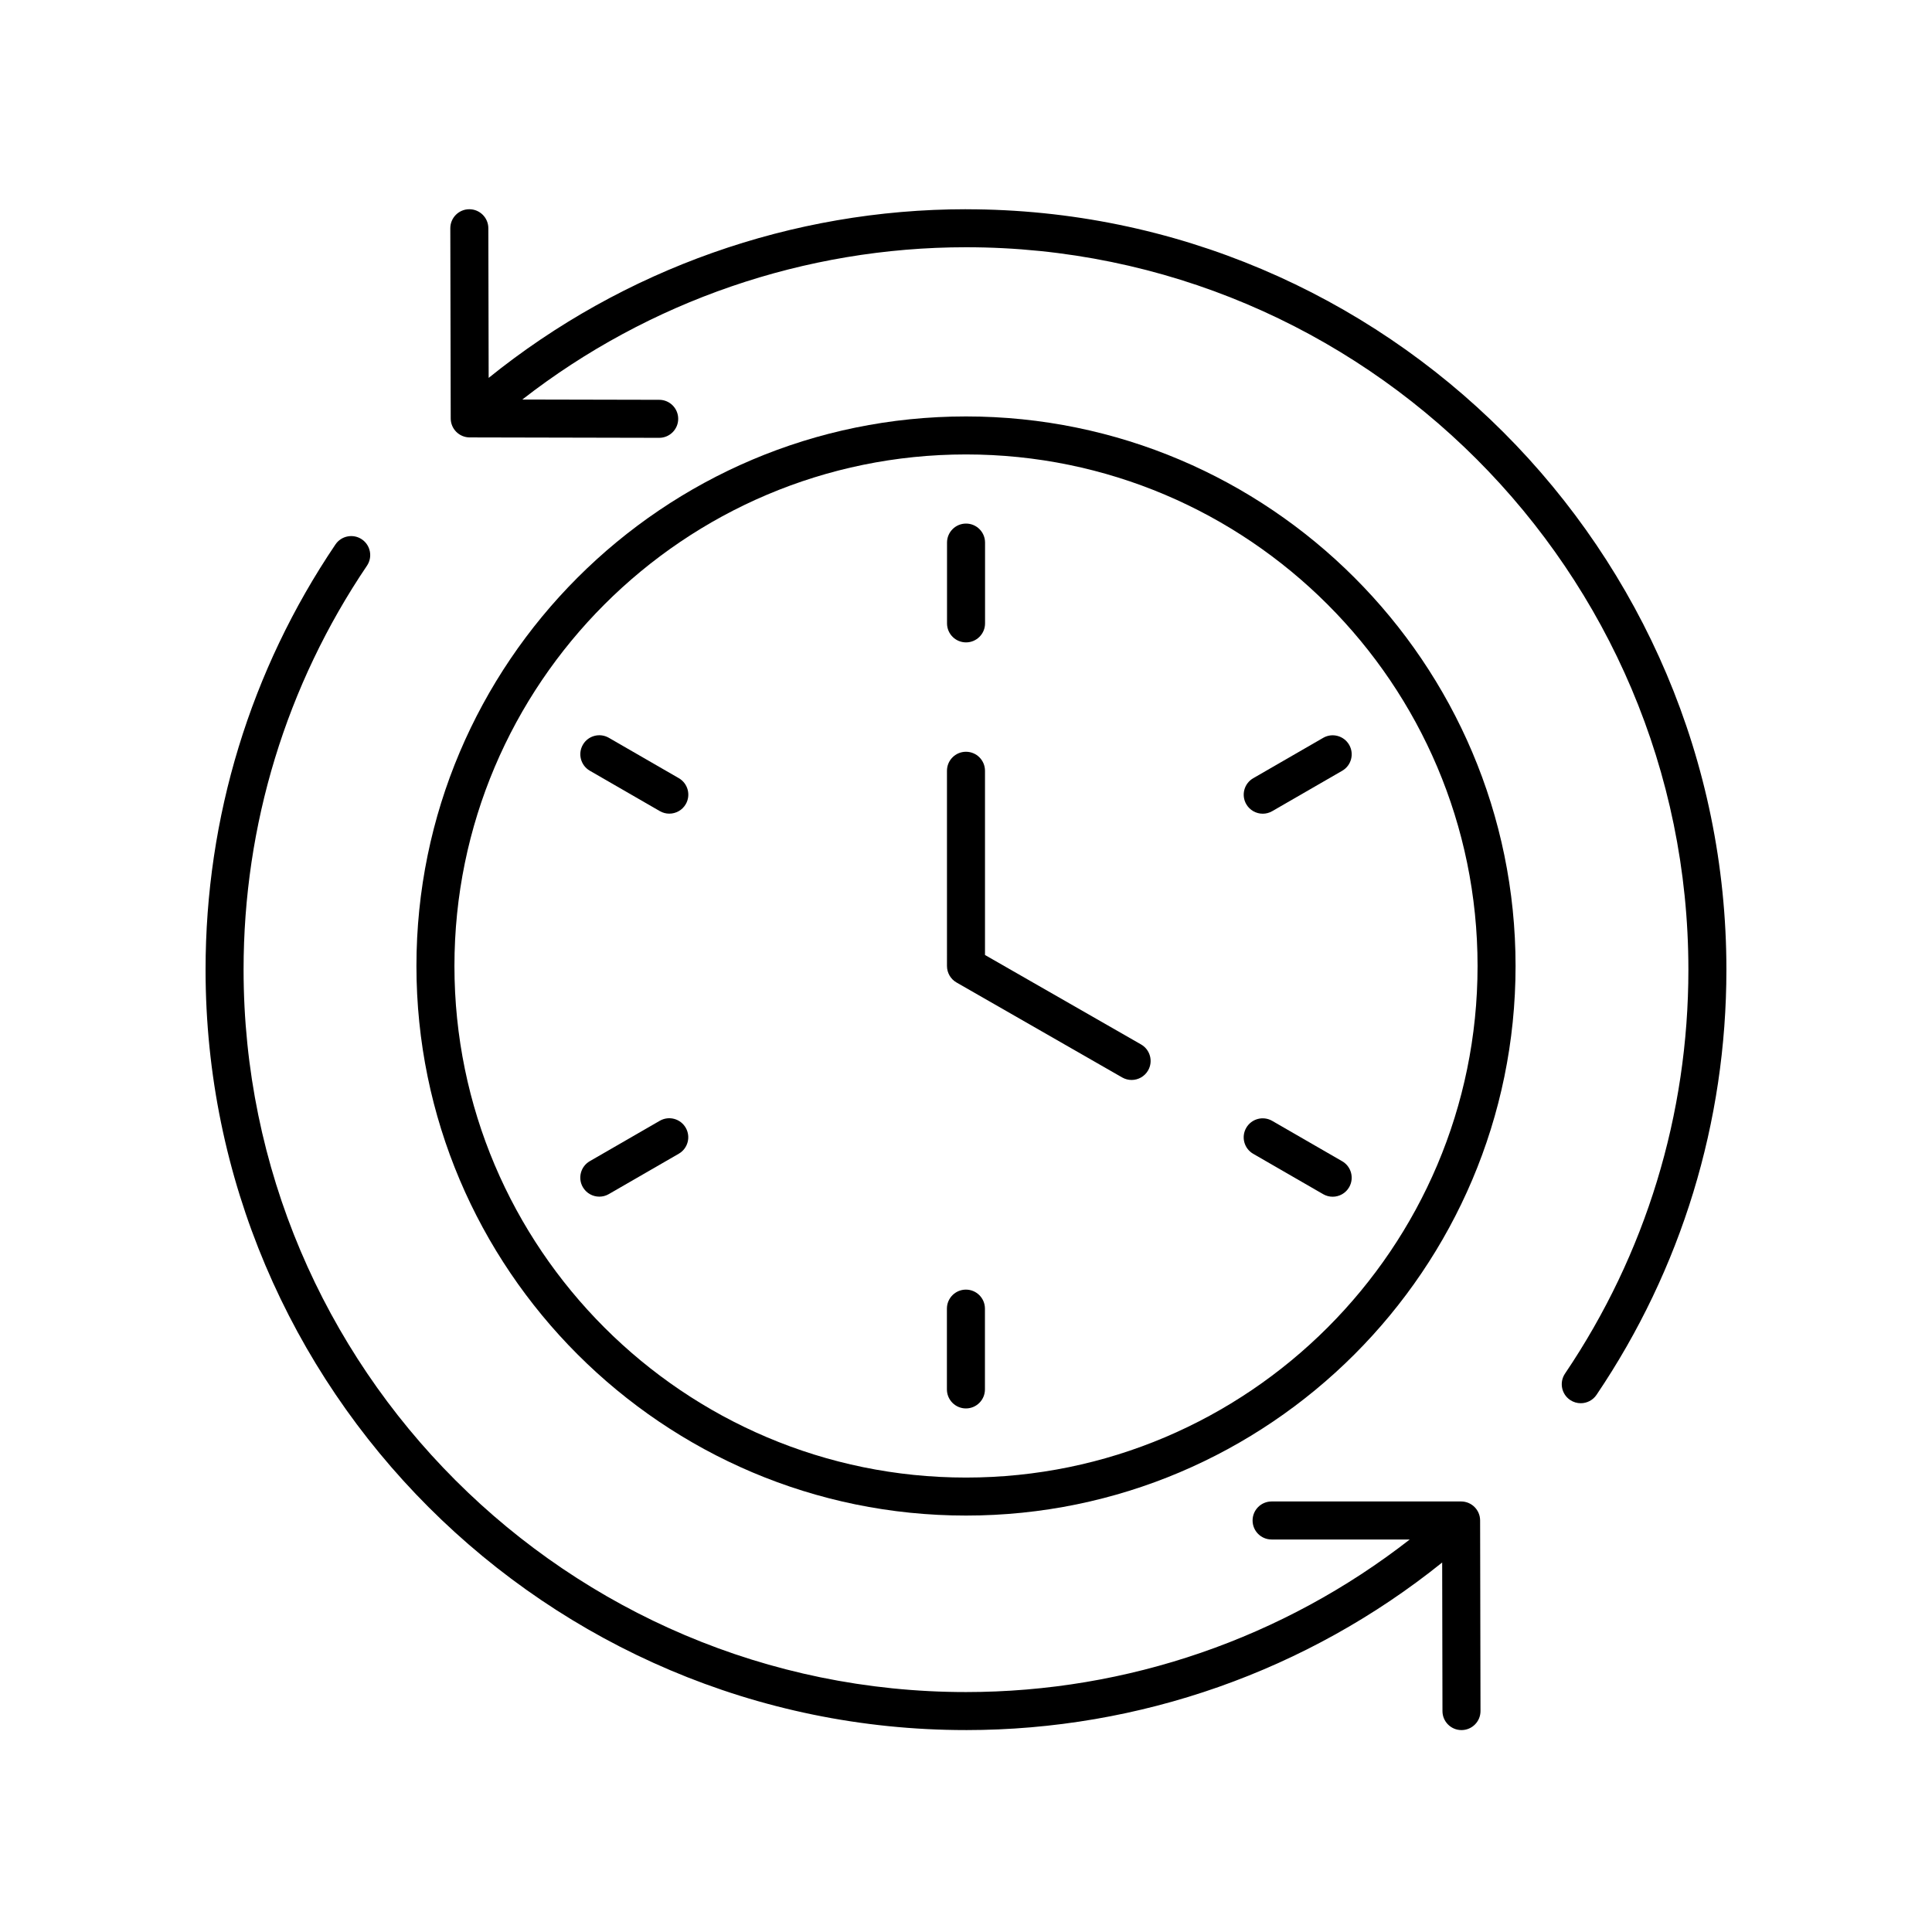
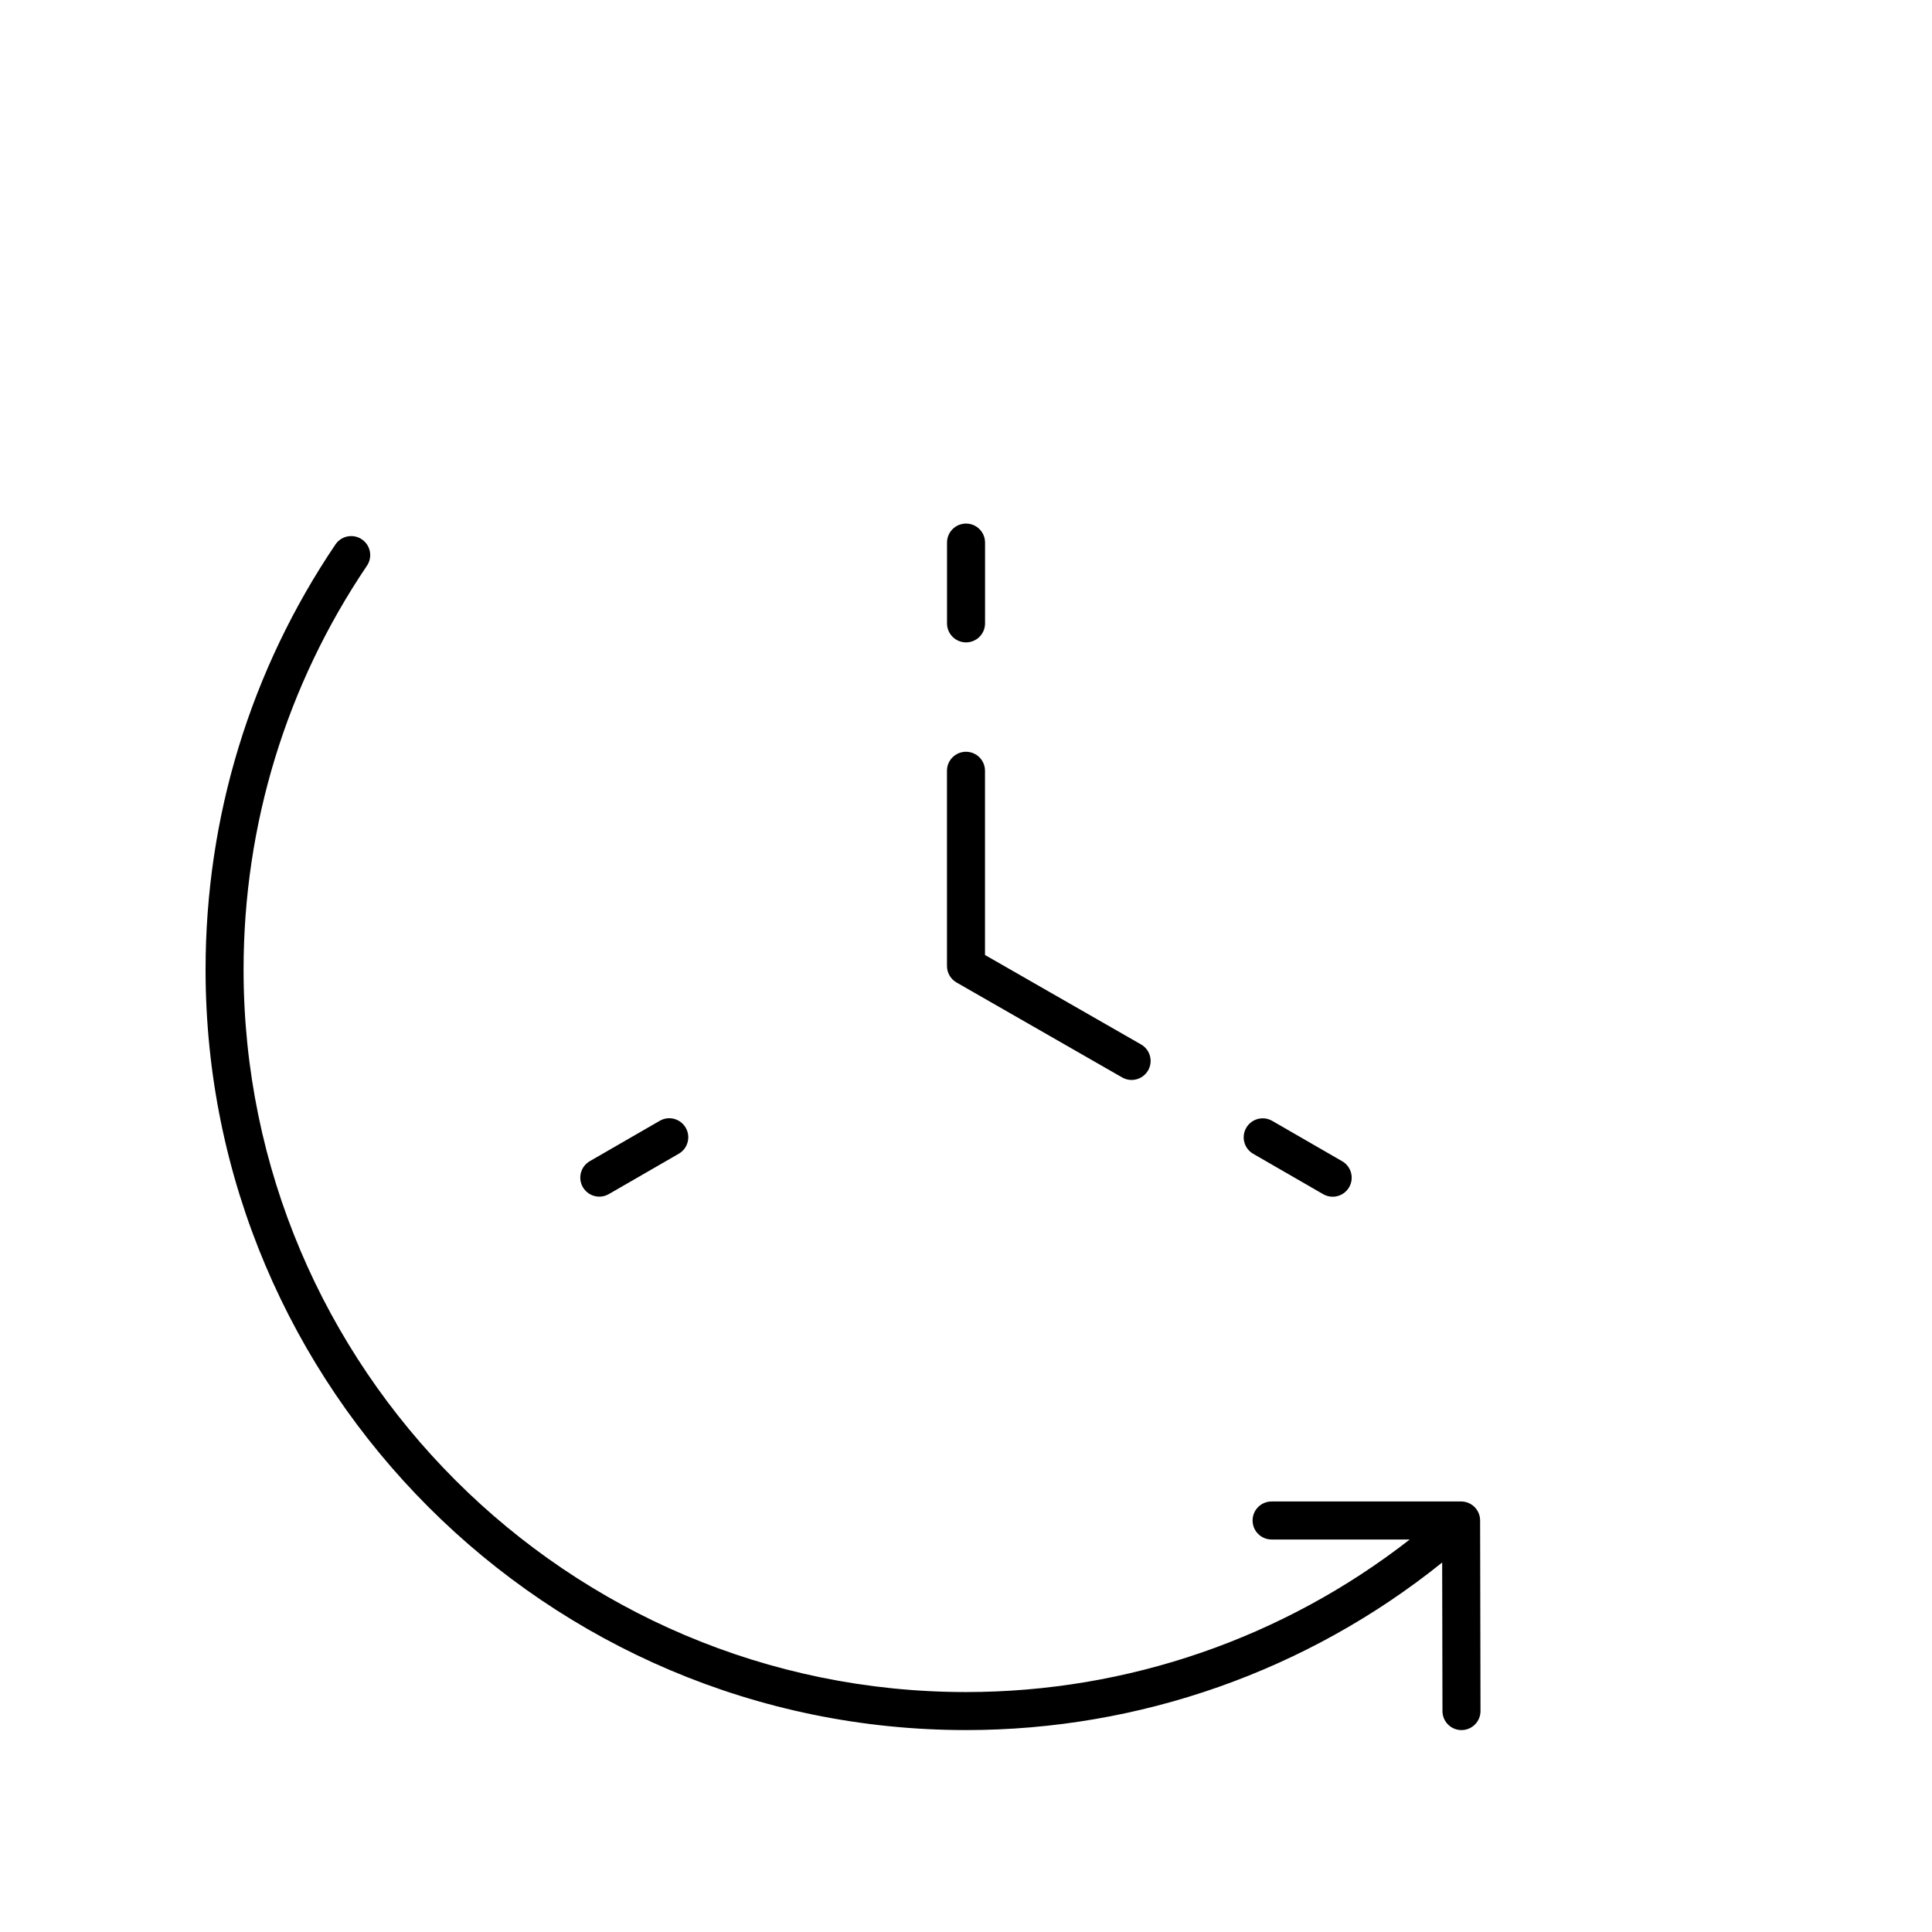
<svg xmlns="http://www.w3.org/2000/svg" fill="#000000" width="800px" height="800px" version="1.1" viewBox="144 144 512 512">
  <g>
-     <path d="m400 199.45c-46.082 0-90.766 15.859-126.5 44.695l-0.086-39.668c-0.004-2.781-2.262-5.027-5.039-5.027h-0.012c-2.781 0.004-5.031 2.269-5.027 5.047l0.109 50.395c0.004 2.773 2.254 5.023 5.027 5.027l50.207 0.109h0.012c2.777 0 5.031-2.25 5.039-5.027 0.004-2.781-2.246-5.043-5.027-5.047l-36.281-0.078c33.492-26.078 74.91-40.352 117.57-40.352 105.56 0 191.45 85.883 191.45 191.45 0 38.363-11.305 75.375-32.695 107.04-1.559 2.301-0.953 5.438 1.355 6.996 0.863 0.582 1.844 0.859 2.812 0.859 1.617 0 3.207-0.777 4.18-2.219 22.52-33.332 34.422-72.293 34.422-112.67 0-111.12-90.402-201.52-201.52-201.52z" />
    <path d="m400 602.49c46.059 0 90.492-15.711 126.19-44.41l0.078 39.383c0.004 2.781 2.262 5.027 5.039 5.027h0.012c2.781-0.004 5.031-2.262 5.027-5.047l-0.102-50.512c-0.004-2.781-2.258-5.027-5.039-5.027h-50.219c-2.781 0-5.039 2.254-5.039 5.039 0 2.785 2.254 5.039 5.039 5.039h36.613c-33.516 26.125-74.812 40.43-117.6 40.43-105.56 0-191.45-85.883-191.45-191.45 0-38.367 11.305-75.379 32.695-107.04 1.559-2.301 0.953-5.438-1.355-6.996-2.301-1.551-5.438-0.945-6.992 1.359-22.523 33.332-34.422 72.297-34.422 112.68 0 111.12 90.402 201.52 201.52 201.52z" />
-     <path d="m400 545.64c80.309 0 145.64-65.332 145.64-145.64 0-80.312-65.336-145.64-145.64-145.64-80.309 0-145.64 65.332-145.64 145.64 0 80.309 65.336 145.64 145.64 145.64zm0-281.21c74.754 0 135.57 60.816 135.57 135.57s-60.816 135.57-135.57 135.57c-74.754 0-135.57-60.816-135.57-135.57s60.812-135.57 135.57-135.57z" />
    <path d="m400.01 314.24c2.781 0 5.039-2.254 5.039-5.039v-21.41c0-2.785-2.254-5.039-5.039-5.039-2.781 0-5.039 2.254-5.039 5.039v21.41c0 2.785 2.258 5.039 5.039 5.039z" />
-     <path d="m300.31 348.25 18.543 10.699c0.793 0.457 1.66 0.676 2.516 0.676 1.742 0 3.438-0.906 4.367-2.519 1.391-2.41 0.562-5.492-1.844-6.883l-18.543-10.699c-2.422-1.391-5.5-0.562-6.883 1.844-1.391 2.41-0.562 5.492 1.844 6.883z" />
    <path d="m323.88 449.75c2.41-1.391 3.234-4.473 1.844-6.883s-4.469-3.242-6.883-1.844l-18.539 10.699c-2.41 1.391-3.234 4.473-1.844 6.883 0.934 1.613 2.629 2.519 4.367 2.519 0.855 0 1.719-0.215 2.516-0.676z" />
-     <path d="m399.98 517.25c2.781 0 5.039-2.254 5.039-5.039v-21.41c0-2.785-2.254-5.039-5.039-5.039-2.781 0-5.039 2.254-5.039 5.039v21.41c0.004 2.785 2.258 5.039 5.039 5.039z" />
    <path d="m476.11 449.77 18.543 10.699c0.793 0.457 1.66 0.676 2.516 0.676 1.742 0 3.438-0.906 4.367-2.519 1.391-2.41 0.562-5.492-1.844-6.883l-18.543-10.699c-2.422-1.391-5.496-0.562-6.883 1.844-1.391 2.41-0.566 5.492 1.844 6.883z" />
-     <path d="m478.64 359.64c0.855 0 1.719-0.215 2.516-0.676l18.539-10.699c2.41-1.391 3.234-4.473 1.844-6.883-1.395-2.406-4.469-3.242-6.883-1.844l-18.539 10.699c-2.41 1.391-3.234 4.473-1.844 6.883 0.934 1.613 2.625 2.519 4.367 2.519z" />
    <path d="m397.49 404.37 43.895 25.164c0.793 0.453 1.652 0.668 2.5 0.668 1.746 0 3.445-0.91 4.375-2.535 1.383-2.41 0.547-5.492-1.863-6.875l-41.363-23.707v-48.82c0-2.785-2.254-5.039-5.039-5.039-2.781 0-5.039 2.254-5.039 5.039l0.004 51.738c0 1.805 0.965 3.473 2.531 4.367z" />
  </g>
</svg>